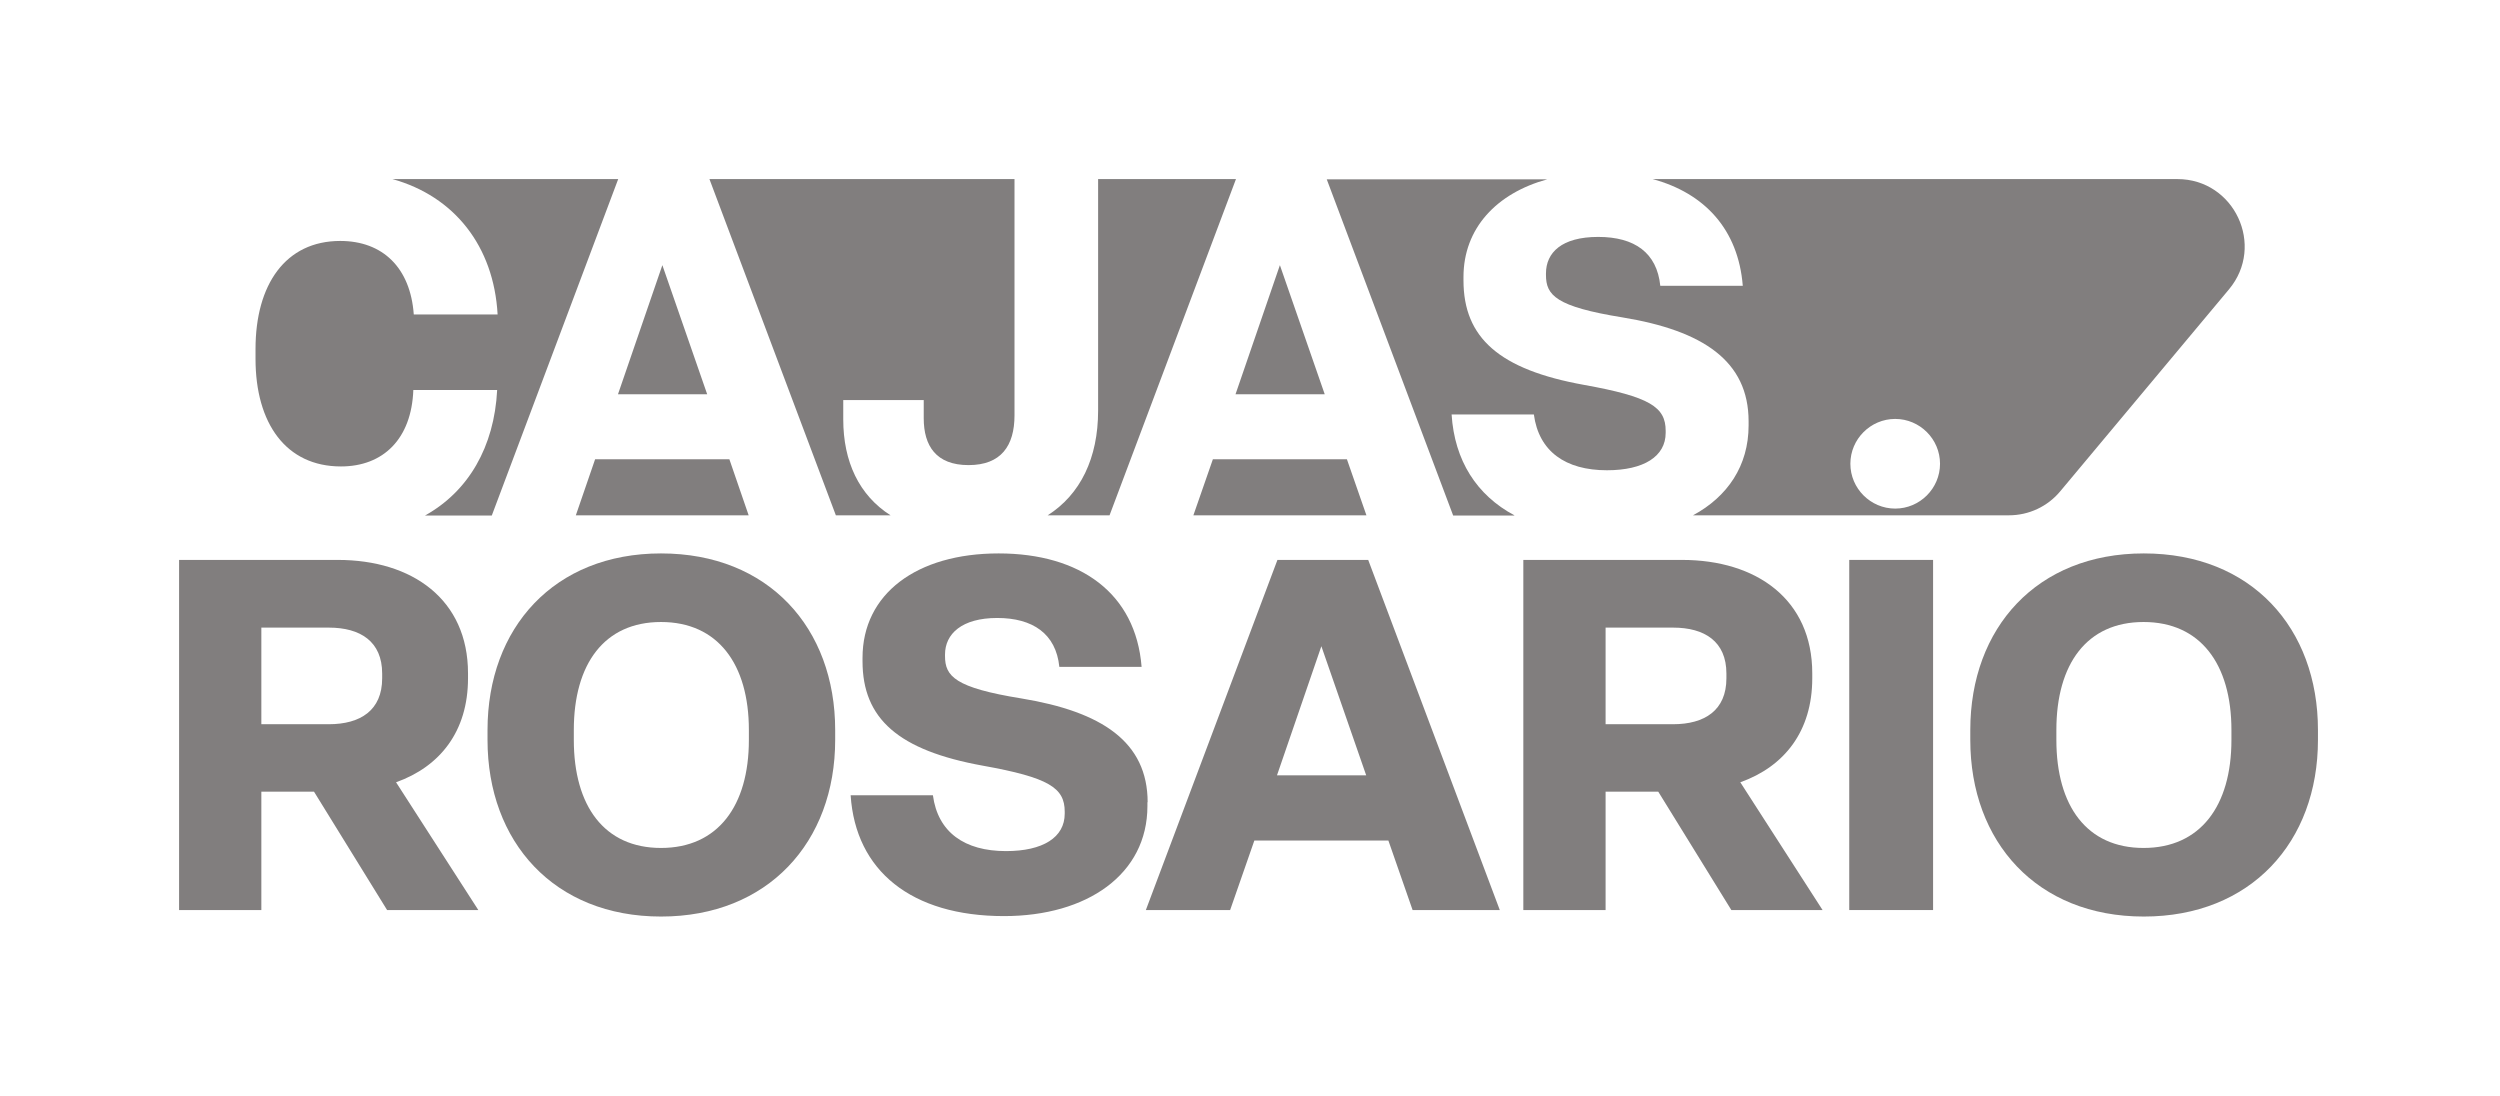
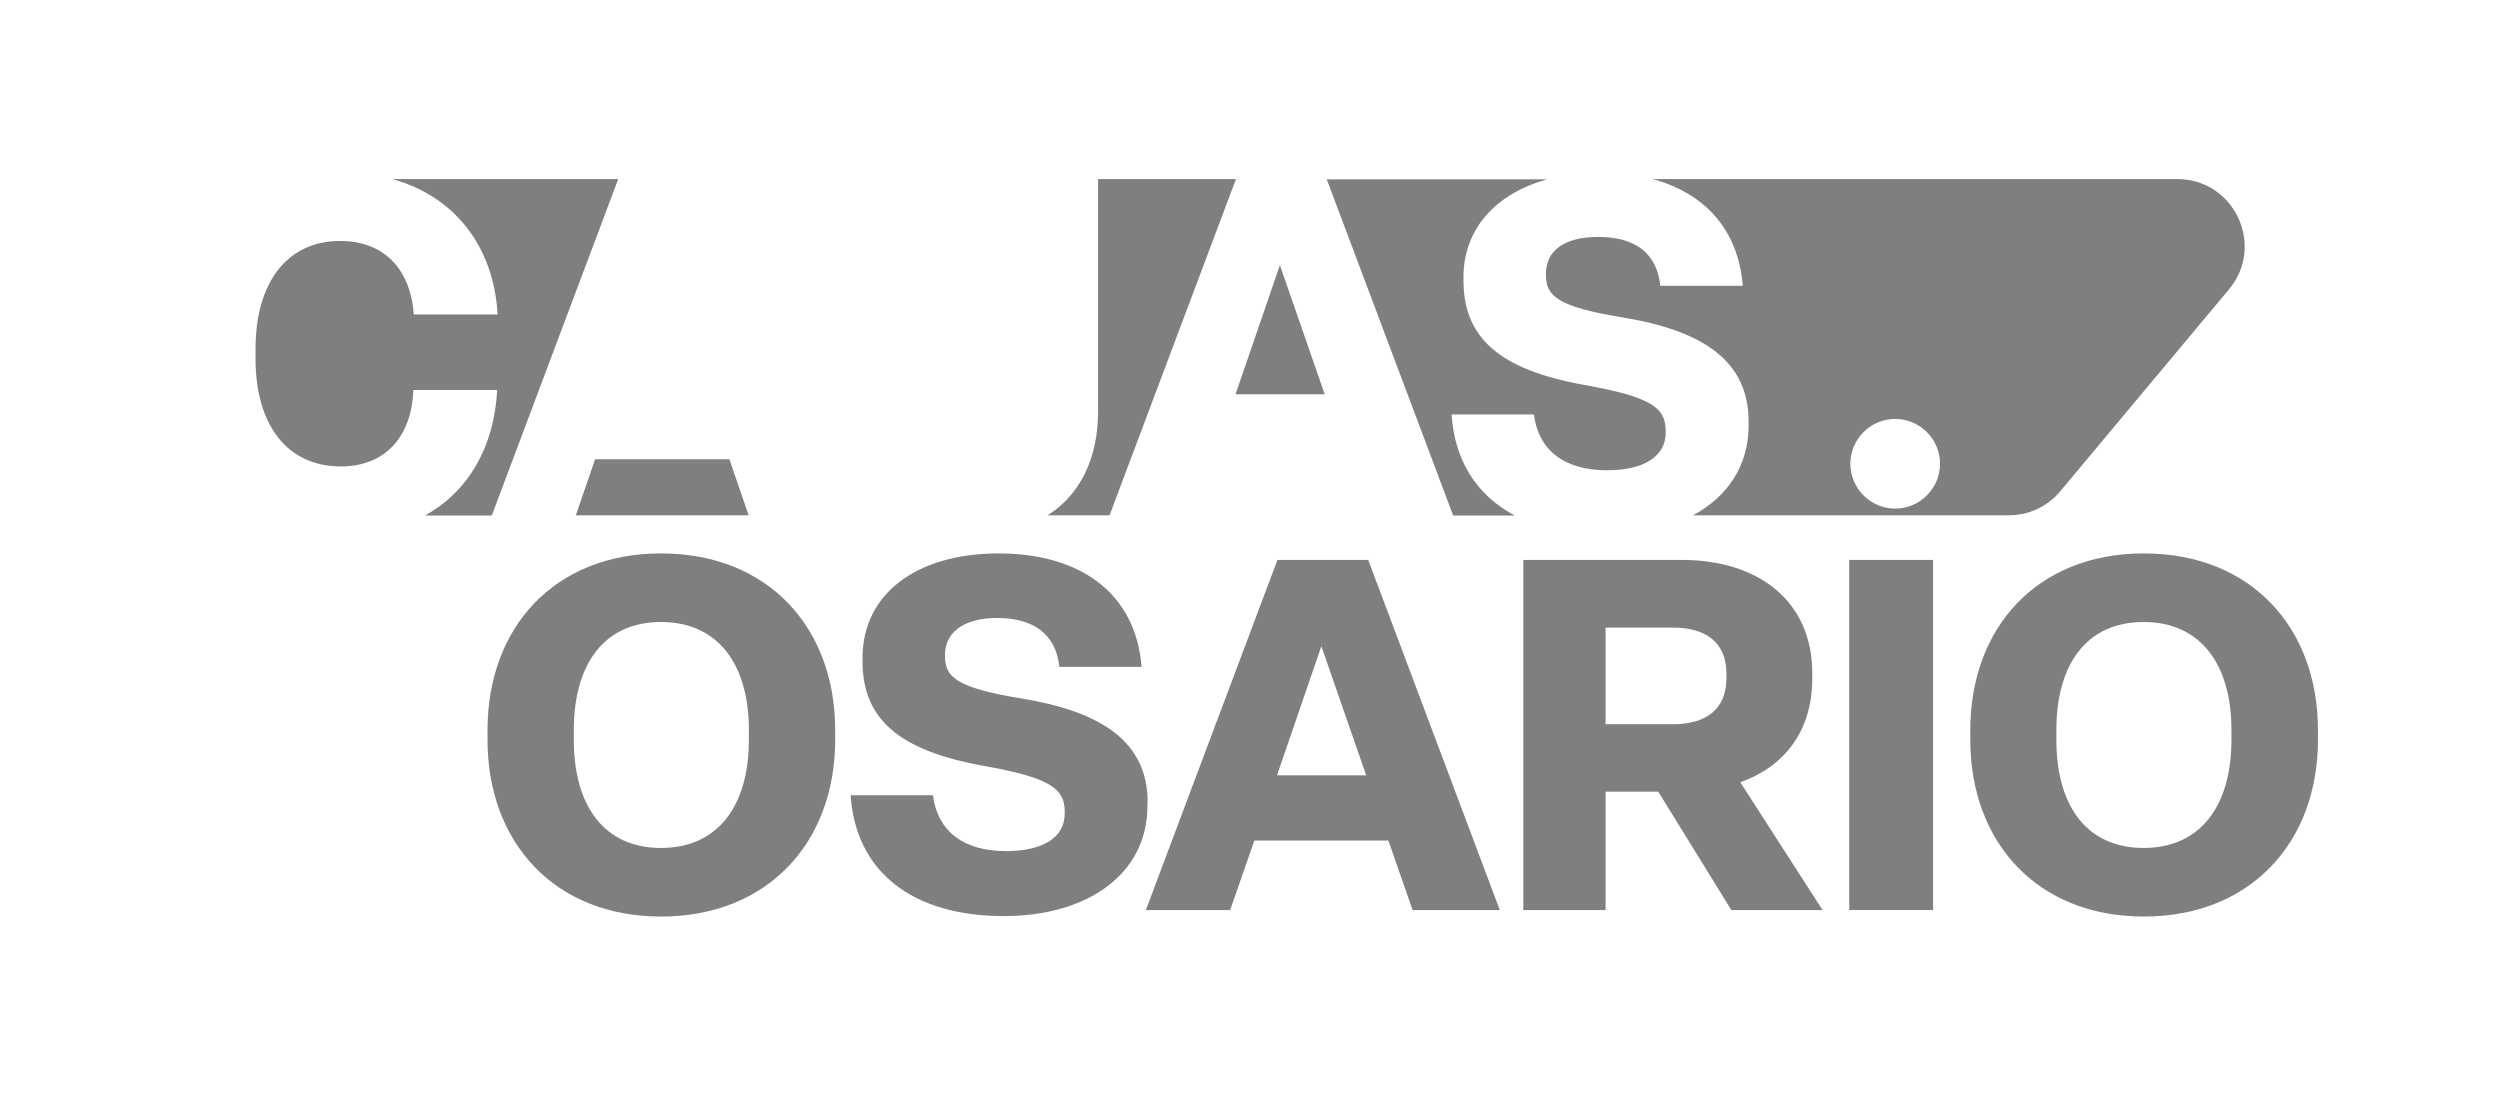
<svg xmlns="http://www.w3.org/2000/svg" width="698" height="306" viewBox="0 0 698 306" fill="none">
  <g filter="url(#filter0_d_16_38)">
    <path d="M292.511 143.875H309.785L345.082 50H306.593V114.649C306.593 127.917 301.649 138.055 292.511 143.875Z" fill="#817E7E" />
    <path d="M357.347 74.032L344.956 110.08H369.864L357.347 74.032Z" fill="#817E7E" />
    <path d="M109.581 50C126.854 54.819 137.868 68.713 138.932 87.8H115.526C114.587 74.721 106.827 67.273 94.999 67.273C79.728 67.273 71.342 79.414 71.342 97.438V100.192C71.342 118.216 79.853 130.232 95.186 130.232C107.015 130.232 114.9 122.534 115.401 108.891H138.807C137.994 124.787 130.796 137.179 118.655 143.938H137.305L172.602 50H109.581Z" fill="#817E7E" />
    <path d="M486.52 79.79H463.552C462.613 70.59 456.418 66.147 446.217 66.147C436.015 66.147 431.635 70.527 431.635 76.348V76.786C431.635 82.418 434.388 85.61 452.976 88.614C475.443 92.306 488.21 100.755 488.21 117.653V118.779C488.21 130.044 482.327 138.681 472.689 143.875H560.87C566.44 143.875 571.697 141.435 575.264 137.116L622.327 80.791C632.528 68.587 623.829 50 607.932 50H461.424C475.944 53.943 485.331 64.081 486.583 79.79H486.52ZM529.14 116.964C536.024 116.964 541.656 122.597 541.656 129.481C541.656 136.365 536.024 141.998 529.14 141.998C522.256 141.998 516.623 136.365 516.623 129.481C516.623 122.597 522.256 116.964 529.14 116.964Z" fill="#817E7E" />
    <path d="M422.81 143.875C412.296 138.243 406.1 128.605 405.287 115.713H428.255C429.632 126.039 437.079 131.296 448.657 131.296C458.984 131.296 465.054 127.416 465.054 120.845V120.281C465.054 113.648 460.673 110.769 442.211 107.452C418.68 103.196 408.604 94.372 408.604 78.288V77.349C408.604 63.706 417.866 53.943 432.01 50.063H370.428L405.725 143.938H422.81V143.875Z" fill="#817E7E" />
-     <path d="M338.635 128.229L333.191 143.875H381.505L376.06 128.229H338.635Z" fill="#817E7E" />
-     <path d="M248.641 143.875C239.88 138.305 235.436 128.918 235.436 117.09V111.707H257.904V116.777C257.904 124.474 261.346 129.857 270.42 129.857C279.495 129.857 283.25 124.474 283.25 115.963V50H198.074L233.371 143.875H248.704H248.641Z" fill="#817E7E" />
    <path d="M166.155 128.229L160.773 143.875H209.025L203.642 128.229H166.155Z" fill="#817E7E" />
-     <path d="M172.539 110.08H197.447L184.931 74.032L172.539 110.08Z" fill="#817E7E" />
    <path d="M598.546 154.515C568.694 154.515 550.106 175.292 550.106 203.831V206.584C550.106 235.06 568.694 255.9 598.546 255.9C628.398 255.9 647.174 235.122 647.174 206.584V203.831C647.174 175.355 628.586 154.515 598.546 154.515ZM623.016 206.584C623.016 225.046 614.317 236.749 598.484 236.749C582.65 236.749 574.139 225.046 574.139 206.584V203.831C574.139 185.368 582.65 173.665 598.484 173.665C614.317 173.665 623.016 185.368 623.016 203.831V206.584Z" fill="#817E7E" />
    <path d="M539.717 156.329H516.31V254.085H539.717V156.329Z" fill="#817E7E" />
    <path d="M505.984 189.374V187.997C505.984 167.344 490.4 156.329 469.623 156.329H425.313V254.085H448.282V221.041H462.989L483.391 254.085H508.863L485.894 218.412C498.161 214.032 505.984 204.206 505.984 189.374ZM482.014 189.374C482.014 198.323 475.944 202.203 467.119 202.203H448.282V175.23H467.119C475.944 175.23 482.014 179.11 482.014 188.059V189.436V189.374Z" fill="#817E7E" />
    <path d="M356.659 156.329L319.922 254.085H343.454L350.213 234.684H387.638L394.397 254.085H418.742L382.005 156.329H356.659ZM356.534 216.472L368.925 180.424L381.442 216.472H356.534Z" fill="#817E7E" />
    <path d="M320.423 224.045C320.423 207.085 307.594 198.699 285.189 195.006C266.602 192.002 263.848 188.81 263.848 183.178V182.74C263.848 176.982 268.542 172.539 278.43 172.539C288.318 172.539 294.827 176.92 295.766 186.182H318.734C317.107 165.655 301.648 154.515 278.805 154.515C255.962 154.515 240.817 165.78 240.817 183.679V184.617C240.817 200.701 250.893 209.526 274.425 213.781C292.887 217.098 297.268 219.977 297.268 226.611V227.174C297.268 233.808 291.197 237.626 280.871 237.626C269.293 237.626 261.845 232.369 260.468 222.042H237.5C238.877 243.133 254.46 255.775 280.307 255.775C303.589 255.775 320.361 244.072 320.361 225.046V223.92L320.423 224.045Z" fill="#817E7E" />
    <path d="M184.555 154.515C154.702 154.515 136.115 175.292 136.115 203.831V206.584C136.115 235.06 154.702 255.9 184.555 255.9C214.407 255.9 233.182 235.122 233.182 206.584V203.831C233.182 175.355 214.595 154.515 184.555 154.515ZM209.087 206.584C209.087 225.046 200.388 236.749 184.555 236.749C168.721 236.749 160.21 225.046 160.21 206.584V203.831C160.21 185.368 168.721 173.665 184.555 173.665C200.388 173.665 209.087 185.368 209.087 203.831V206.584Z" fill="#817E7E" />
-     <path d="M130.67 189.374V187.997C130.67 167.344 115.087 156.329 94.309 156.329H50V254.085H72.968V221.041H87.675L108.078 254.085H133.549L110.581 218.412C122.847 214.032 130.67 204.206 130.67 189.374ZM106.701 189.374C106.701 198.323 100.63 202.203 91.806 202.203H72.968V175.23H91.806C100.63 175.23 106.701 179.11 106.701 188.059V189.436V189.374Z" fill="#817E7E" />
  </g>
  <defs>
    <filter id="filter0_d_16_38" x="0" y="0" width="697.174" height="305.9" filterUnits="userSpaceOnUse" color-interpolation-filters="sRGB">
      <feFlood flood-opacity="0" result="BackgroundImageFix" />
      <feColorMatrix in="SourceAlpha" type="matrix" values="0 0 0 0 0 0 0 0 0 0 0 0 0 0 0 0 0 0 127 0" result="hardAlpha" />
      <feOffset />
      <feGaussianBlur stdDeviation="25" />
      <feComposite in2="hardAlpha" operator="out" />
      <feColorMatrix type="matrix" values="0 0 0 0 0 0 0 0 0 0 0 0 0 0 0 0 0 0 0.5 0" />
      <feBlend mode="normal" in2="BackgroundImageFix" result="effect1_dropShadow_16_38" />
      <feBlend mode="normal" in="SourceGraphic" in2="effect1_dropShadow_16_38" result="shape" />
    </filter>
  </defs>
</svg>